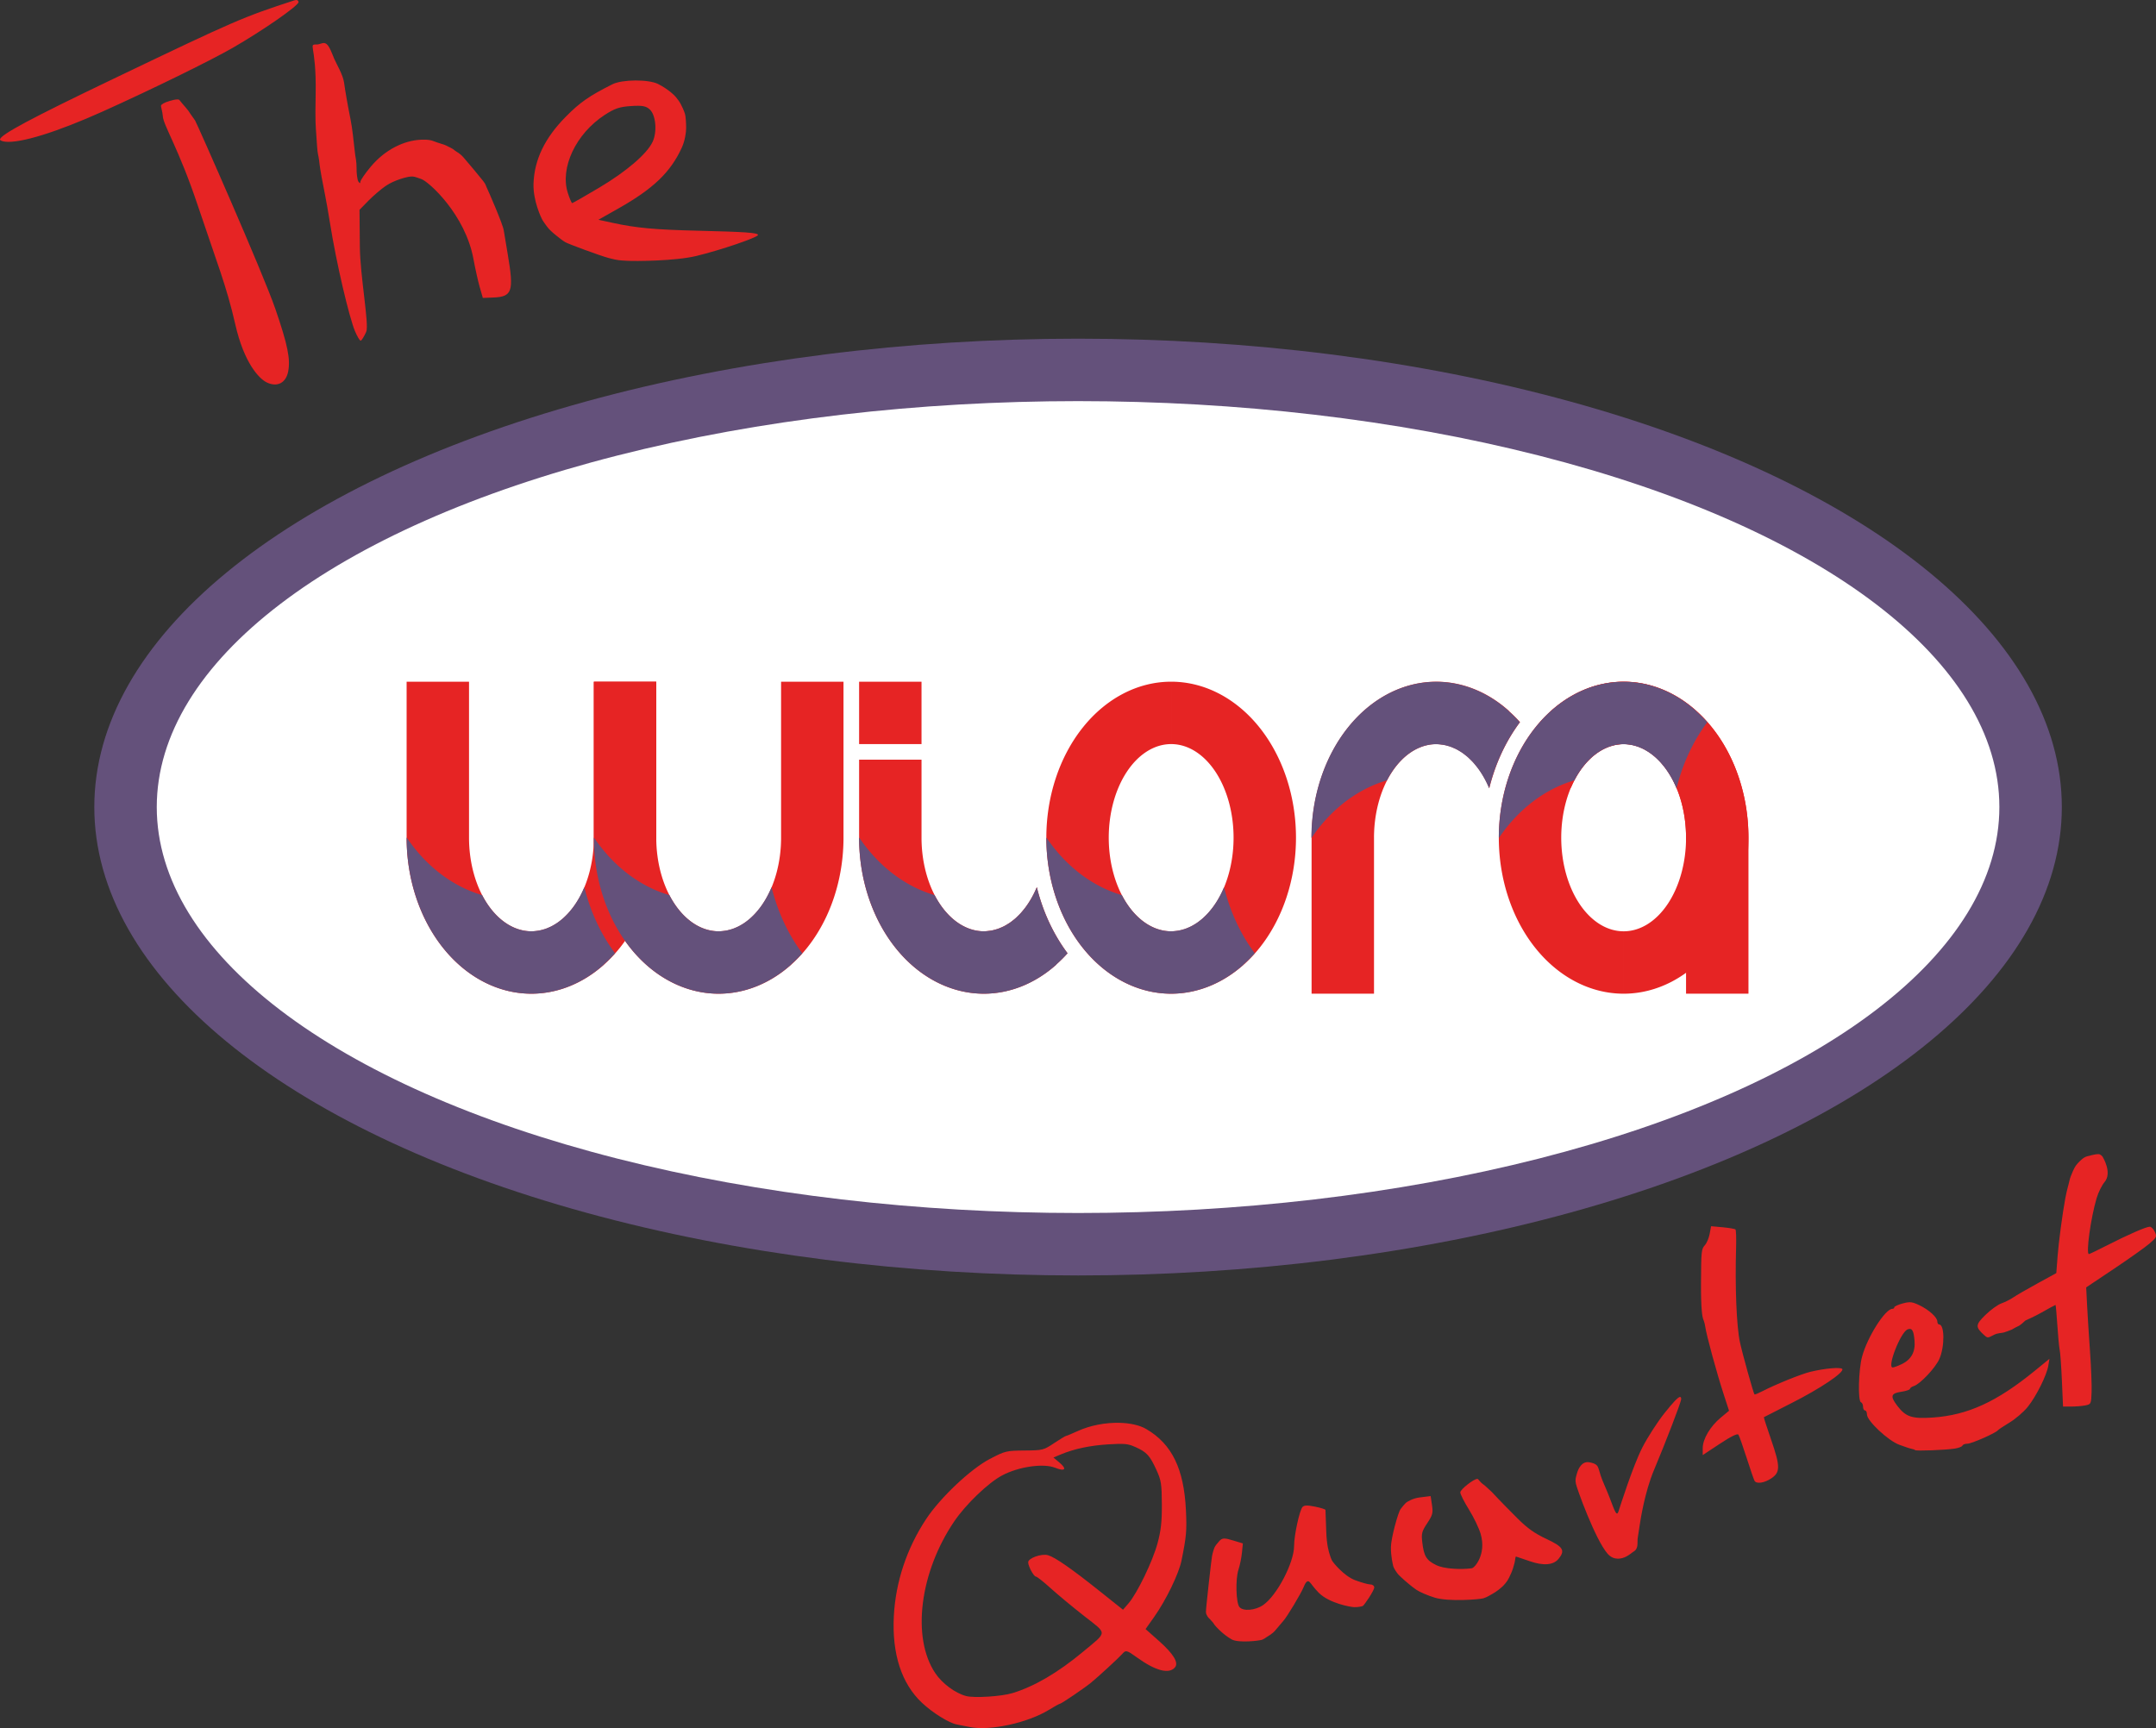
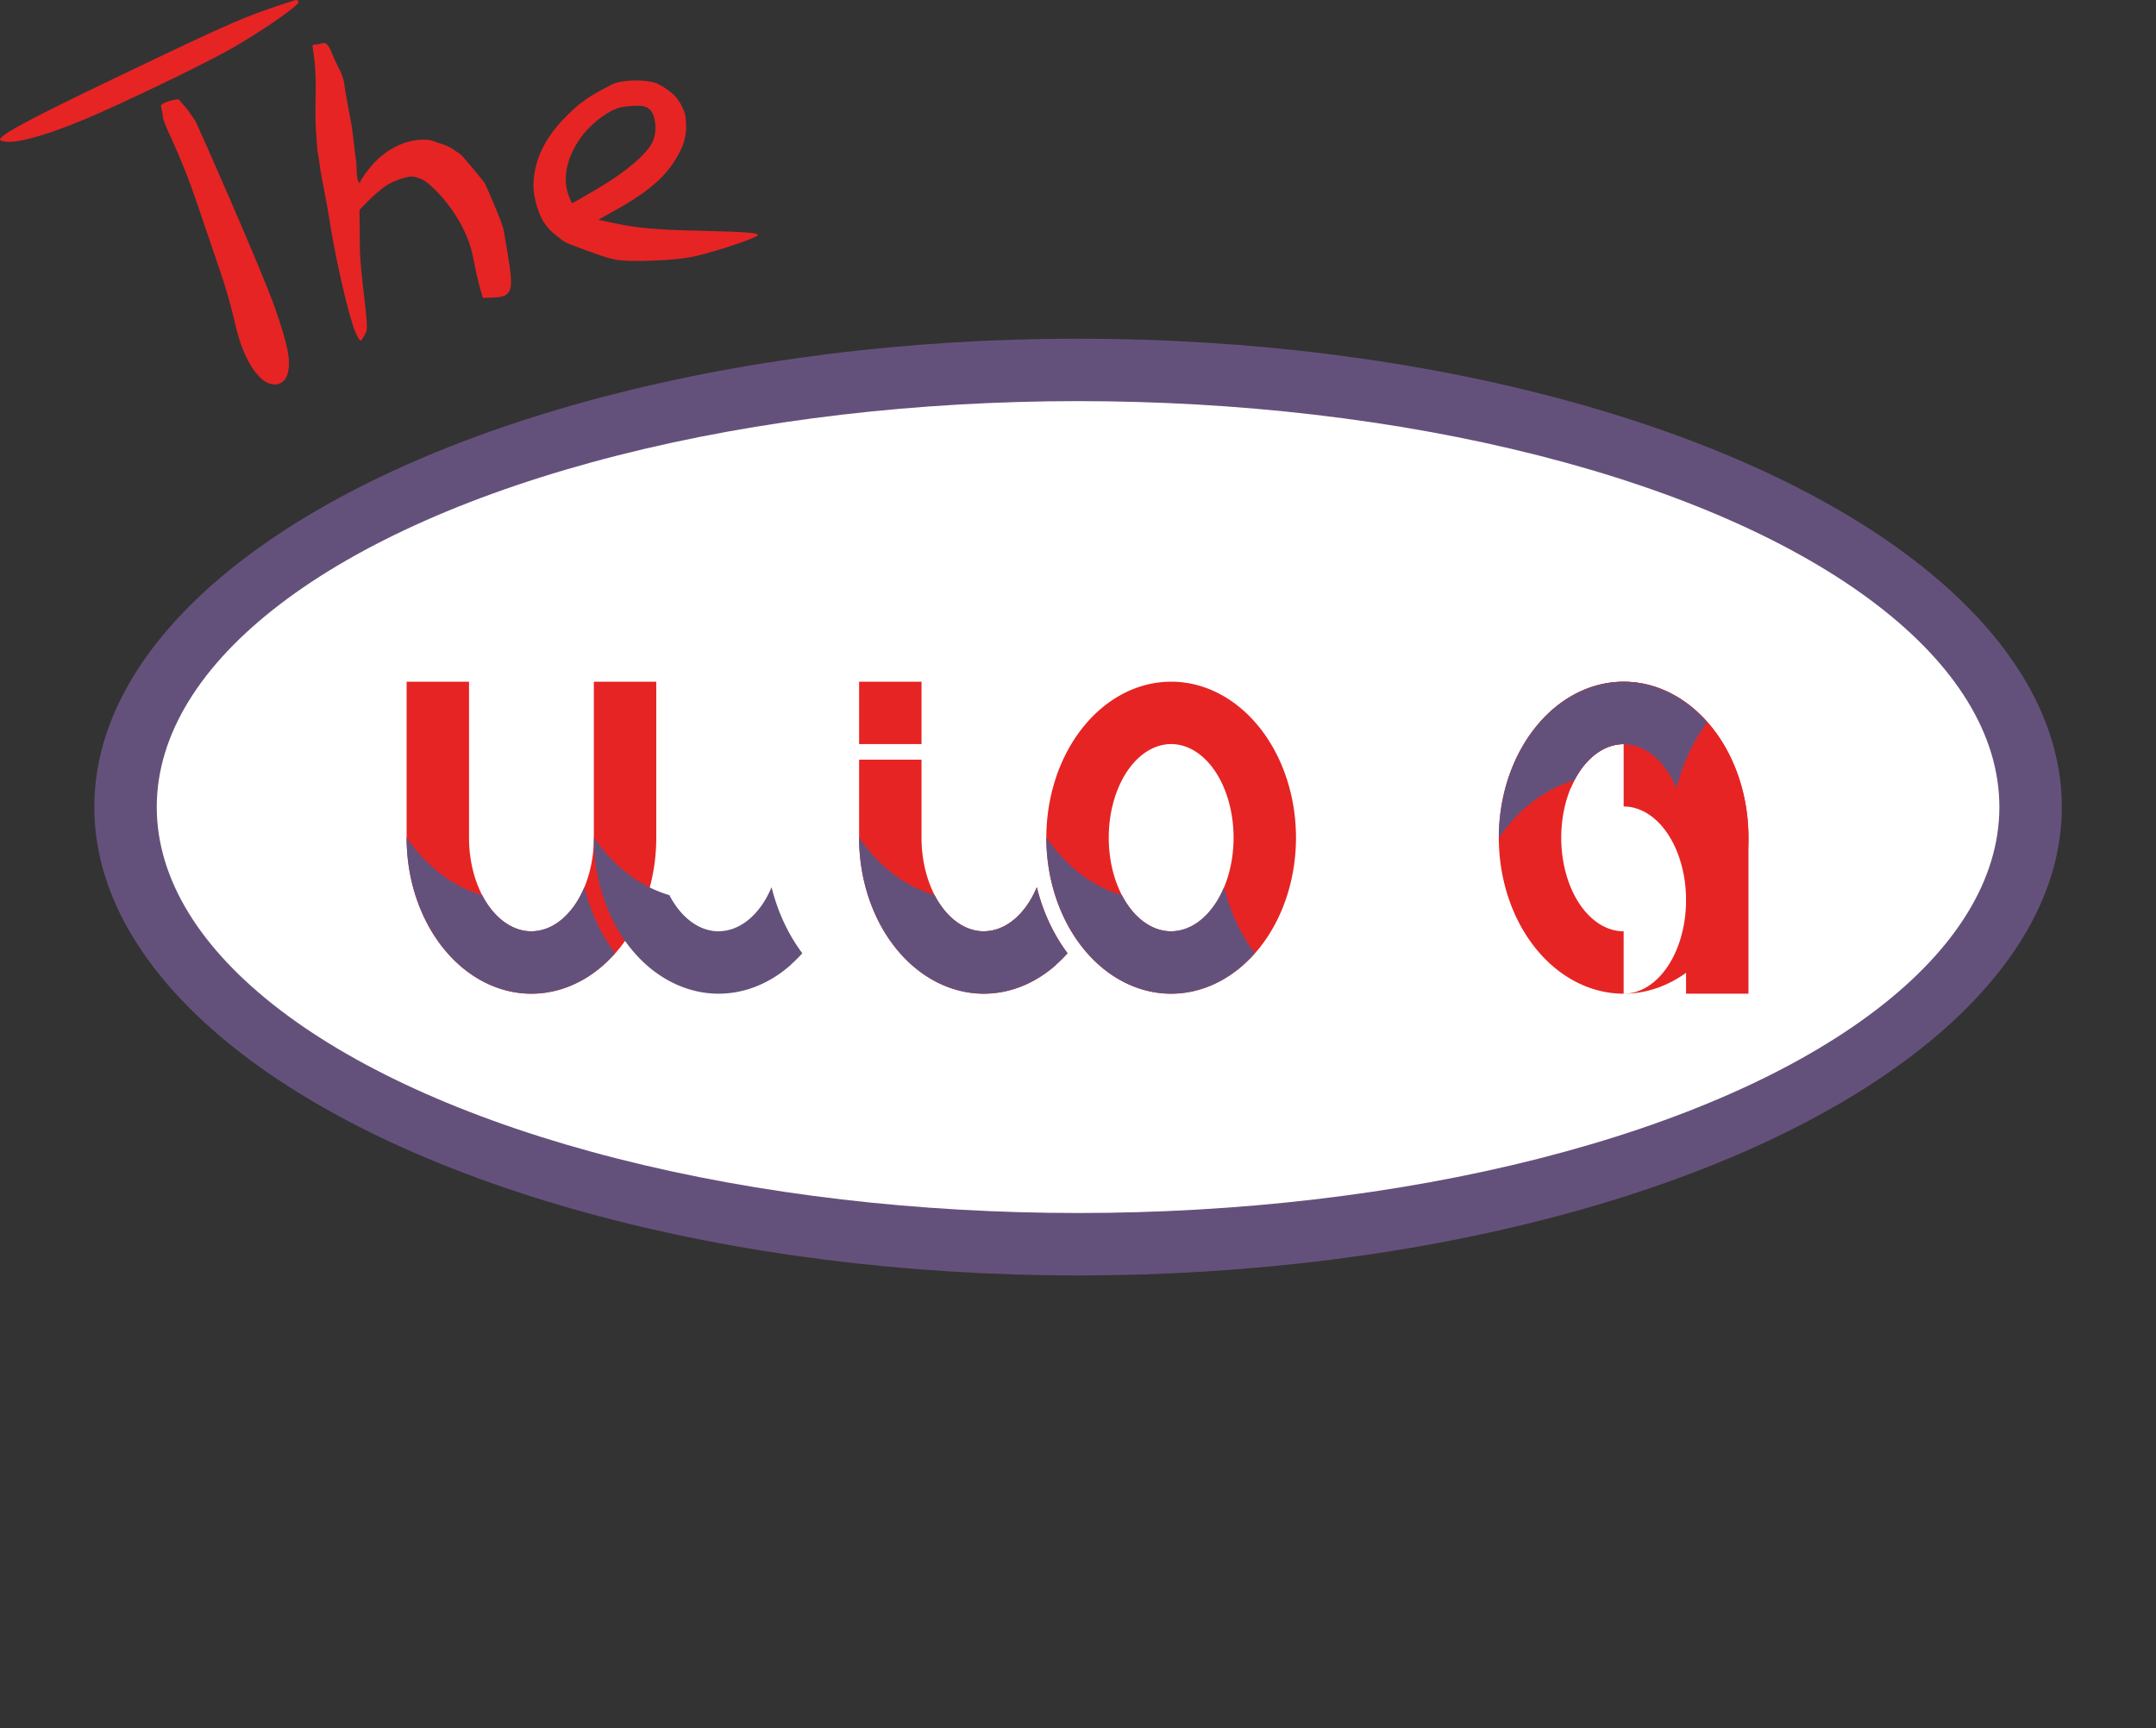
<svg xmlns="http://www.w3.org/2000/svg" xmlns:ns1="http://www.inkscape.org/namespaces/inkscape" xmlns:ns2="http://sodipodi.sourceforge.net/DTD/sodipodi-0.dtd" width="457.244mm" height="366.539mm" viewBox="0 0 457.244 366.539" version="1.1" id="svg8" ns1:version="0.92.3 (2405546, 2018-03-11)" ns2:docname="The wiora quartet-web.svg">
  <rect x="0" y="0" width="457.244" height="366.539" fill="#333333" stroke="none" />
  <defs id="defs2" />
  <ns2:namedview id="base" pagecolor="#ffffff" bordercolor="#666666" borderopacity="1.0" ns1:pageopacity="0.0" ns1:pageshadow="2" ns1:zoom="0.13652932" ns1:cx="516.03532" ns1:cy="-135.63561" ns1:document-units="mm" ns1:current-layer="g4654" showgrid="false" ns1:window-width="1366" ns1:window-height="744" ns1:window-x="0" ns1:window-y="0" ns1:window-maximized="1" ns1:document-rotation="0" fit-margin-top="0" fit-margin-left="0" fit-margin-right="0" fit-margin-bottom="0" />
  <g ns1:label="Layer 1" ns1:groupmode="layer" id="layer1" transform="translate(-51.38,155.138)">
    <g id="g4654" transform="translate(0,45.509)">
      <g style="stroke-width:0.252" transform="matrix(3.974,0,0,3.974,-49.667,-402.519)" id="g4624">
        <ellipse ry="25" rx="52.5" cy="93.875" cx="82.96" id="ellipse7629" style="opacity:1;fill:#64517b;fill-opacity:1;stroke:none;stroke-width:0.081;stroke-miterlimit:4;stroke-dasharray:none;stroke-dashoffset:0;stroke-opacity:1" ns1:export-xdpi="300" ns1:export-ydpi="300" />
        <ellipse style="opacity:1;fill:#ffffff;fill-opacity:1;stroke:none;stroke-width:0.081;stroke-miterlimit:4;stroke-dasharray:none;stroke-dashoffset:0;stroke-opacity:1" id="path7601" cx="82.96" cy="93.875" rx="49.167" ry="21.667" />
        <g id="g3499" style="fill:#e62424;fill-opacity:1;stroke-width:0.252" transform="matrix(0.094,0,0,0.094,47.127,54.875)">
-           <path ns1:export-ydpi="300" ns1:export-xdpi="300" ns1:connector-curvature="0" style="opacity:1;fill:#e62424;fill-opacity:1;stroke:none;stroke-width:0.857;stroke-miterlimit:4;stroke-dasharray:none;stroke-dashoffset:0;stroke-opacity:1" d="m 106.299,343.702 v 88.582 a 70.866,88.583 0 0 0 70.865,88.582 70.866,88.583 0 0 0 70.867,-88.582 v -88.582 h -35.434 v 88.582 a 35.433,53.15 0 0 1 -35.434,53.15 35.433,53.15 0 0 1 -35.432,-53.15 v -88.582 z" id="path7527" />
          <path ns1:export-ydpi="300" ns1:export-xdpi="300" style="opacity:1;fill:#e62424;fill-opacity:1;stroke:none;stroke-width:0.857;stroke-miterlimit:4;stroke-dasharray:none;stroke-dashoffset:0;stroke-opacity:1" d="m 434.054,343.702 a 70.866,88.583 0 0 0 -70.865,88.582 70.866,88.583 0 0 0 70.865,88.582 v -35.432 a 35.433,53.15 0 0 1 -35.432,-53.15 35.433,53.15 0 0 1 35.432,-53.15 z m 0.002,0 v 35.432 a 35.433,53.15 0 0 1 35.432,53.15 35.433,53.15 0 0 1 -35.432,53.15 v 35.432 a 70.866,88.583 0 0 0 70.865,-88.582 70.866,88.583 0 0 0 -70.865,-88.582 z" id="path7533" ns1:connector-curvature="0" />
-           <path ns1:export-ydpi="300" ns1:export-xdpi="300" style="opacity:1;fill:#e62424;fill-opacity:1;stroke:none;stroke-width:0.857;stroke-miterlimit:4;stroke-dasharray:none;stroke-dashoffset:0;stroke-opacity:1" d="m 690.946,343.702 a 70.866,88.583 0 0 1 70.865,88.582 70.866,88.583 0 0 1 -70.865,88.582 v -35.432 a 35.433,53.15 0 0 0 35.432,-53.15 35.433,53.15 0 0 0 -35.432,-53.15 z m -0.002,0 v 35.432 a 35.433,53.15 0 0 0 -35.432,53.15 35.433,53.15 0 0 0 35.432,53.15 v 35.432 a 70.866,88.583 0 0 1 -70.865,-88.582 70.866,88.583 0 0 1 70.865,-88.582 z" id="path7547" ns1:connector-curvature="0" />
+           <path ns1:export-ydpi="300" ns1:export-xdpi="300" style="opacity:1;fill:#e62424;fill-opacity:1;stroke:none;stroke-width:0.857;stroke-miterlimit:4;stroke-dasharray:none;stroke-dashoffset:0;stroke-opacity:1" d="m 690.946,343.702 a 70.866,88.583 0 0 1 70.865,88.582 70.866,88.583 0 0 1 -70.865,88.582 a 35.433,53.15 0 0 0 35.432,-53.15 35.433,53.15 0 0 0 -35.432,-53.15 z m -0.002,0 v 35.432 a 35.433,53.15 0 0 0 -35.432,53.15 35.433,53.15 0 0 0 35.432,53.15 v 35.432 a 70.866,88.583 0 0 1 -70.865,-88.582 70.866,88.583 0 0 1 70.865,-88.582 z" id="path7547" ns1:connector-curvature="0" />
          <path ns1:export-ydpi="300" ns1:export-xdpi="300" id="path7523" d="m 0,343.702 v 88.582 a 70.866,88.583 0 0 0 70.865,88.582 70.866,88.583 0 0 0 70.867,-88.582 v -88.582 h -35.434 v 88.582 a 35.433,53.15 0 0 1 -35.434,53.15 35.433,53.15 0 0 1 -35.432,-53.15 v -88.582 z" style="opacity:1;fill:#e62424;fill-opacity:1;stroke:none;stroke-width:0.857;stroke-miterlimit:4;stroke-dasharray:none;stroke-dashoffset:0;stroke-opacity:1" ns1:connector-curvature="0" />
          <path ns1:connector-curvature="0" style="opacity:1;fill:#e62424;fill-opacity:1;stroke:none;stroke-width:0.857;stroke-miterlimit:4;stroke-dasharray:none;stroke-dashoffset:0;stroke-opacity:1" d="m 256.891,343.717 v 35.418 h 35.434 V 343.717 Z m 0,44.275 v 44.291 a 70.866,88.583 0 0 0 70.865,88.582 70.866,88.583 0 0 0 41.221,-16.617 88.583,106.299 0 0 1 -0.045,-0.065 70.866,88.583 0 0 0 6.307,-6.275 79.724,97.441 0 0 1 -17.453,-37.535 35.433,53.15 0 0 1 -6.494,11.529 35.433,53.15 0 0 1 -1.359,1.695 35.433,53.15 0 0 1 -1.389,1.631 35.433,53.15 0 0 1 -1.441,1.463 35.433,53.15 0 0 1 -1.543,1.465 35.433,53.15 0 0 1 -1.48,1.195 35.433,53.15 0 0 1 -1.666,1.25 35.433,53.15 0 0 1 -1.564,0.977 35.433,53.15 0 0 1 -1.707,0.977 35.433,53.15 0 0 1 -1.648,0.75 35.433,53.15 0 0 1 -1.77,0.715 35.433,53.15 0 0 1 -1.652,0.488 35.433,53.15 0 0 1 -1.83,0.455 35.433,53.15 0 0 1 -1.688,0.238 35.433,53.15 0 0 1 -2.23,0.215 35.433,53.15 0 0 1 -0.477,0.016 35.433,53.15 0 0 1 -0.09,0 35.433,53.15 0 0 1 -20.006,-9.285 35.433,53.15 0 0 1 -2.82,-3.213 35.433,53.15 0 0 1 -2.592,-3.619 35.433,53.15 0 0 1 -2.338,-3.99 35.433,53.15 0 0 1 -3.822,-8.928 35.433,53.15 0 0 1 -1.445,-4.848 35.433,53.15 0 0 1 -1.117,-5.039 35.433,53.15 0 0 1 -0.775,-5.182 35.433,53.15 0 0 1 -0.428,-5.273 35.433,53.15 0 0 1 -0.088,-3.756 v -44.307 h -35.434 z" id="path7541" />
-           <path ns1:export-ydpi="300" ns1:export-xdpi="300" style="opacity:1;fill:#e62424;fill-opacity:1;stroke:none;stroke-width:0.857;stroke-miterlimit:4;stroke-dasharray:none;stroke-dashoffset:0;stroke-opacity:1" d="m 513.78,520.866 v -88.582 a 70.866,88.583 0 0 1 70.865,-88.582 70.866,88.583 0 0 1 41.221,16.617 88.583,106.299 0 0 0 -0.045,0.066 70.866,88.583 0 0 1 6.307,6.275 79.724,97.441 0 0 0 -17.453,37.535 35.433,53.15 0 0 0 -6.494,-11.529 35.433,53.15 0 0 0 -1.359,-1.695 35.433,53.15 0 0 0 -1.389,-1.631 35.433,53.15 0 0 0 -1.441,-1.463 35.433,53.15 0 0 0 -1.543,-1.465 35.433,53.15 0 0 0 -1.48,-1.195 35.433,53.15 0 0 0 -1.666,-1.25 35.433,53.15 0 0 0 -1.564,-0.977 35.433,53.15 0 0 0 -1.707,-0.977 35.433,53.15 0 0 0 -1.648,-0.75 35.433,53.15 0 0 0 -1.77,-0.715 35.433,53.15 0 0 0 -1.652,-0.488 35.433,53.15 0 0 0 -1.83,-0.455 35.433,53.15 0 0 0 -1.688,-0.238 35.433,53.15 0 0 0 -2.23,-0.215 35.433,53.15 0 0 0 -0.477,-0.016 35.433,53.15 0 0 0 -0.09,0 35.433,53.15 0 0 0 -20.006,9.285 35.433,53.15 0 0 0 -2.82,3.213 35.433,53.15 0 0 0 -2.592,3.619 35.433,53.15 0 0 0 -2.338,3.99 35.433,53.15 0 0 0 -3.822,8.928 35.433,53.15 0 0 0 -1.445,4.848 35.433,53.15 0 0 0 -1.117,5.039 35.433,53.15 0 0 0 -0.775,5.182 35.433,53.15 0 0 0 -0.428,5.273 35.433,53.15 0 0 0 -0.088,3.756 v 88.582 h -35.434 z" id="path7545" ns1:connector-curvature="0" />
          <path ns1:export-ydpi="300" ns1:export-xdpi="300" ns1:connector-curvature="0" id="path7549" d="m 761.811,520.866 v -88.582 a 70.866,88.583 0 0 0 -70.865,-88.582 70.866,88.583 0 0 0 -41.221,16.617 88.583,106.299 0 0 1 0.045,0.066 70.866,88.583 0 0 0 -6.307,6.275 79.724,97.441 0 0 1 17.453,37.535 35.433,53.15 0 0 1 6.494,-11.529 35.433,53.15 0 0 1 1.359,-1.695 35.433,53.15 0 0 1 1.389,-1.631 35.433,53.15 0 0 1 1.441,-1.463 35.433,53.15 0 0 1 1.543,-1.465 35.433,53.15 0 0 1 1.48,-1.195 35.433,53.15 0 0 1 1.666,-1.25 35.433,53.15 0 0 1 1.564,-0.977 35.433,53.15 0 0 1 1.707,-0.977 35.433,53.15 0 0 1 1.648,-0.75 35.433,53.15 0 0 1 1.77,-0.715 35.433,53.15 0 0 1 1.652,-0.488 35.433,53.15 0 0 1 1.83,-0.455 35.433,53.15 0 0 1 1.688,-0.238 35.433,53.15 0 0 1 2.23,-0.215 35.433,53.15 0 0 1 0.477,-0.016 35.433,53.15 0 0 1 0.09,0 35.433,53.15 0 0 1 20.006,9.285 35.433,53.15 0 0 1 2.82,3.213 35.433,53.15 0 0 1 2.592,3.619 35.433,53.15 0 0 1 2.338,3.99 35.433,53.15 0 0 1 3.822,8.928 35.433,53.15 0 0 1 1.445,4.848 35.433,53.15 0 0 1 1.117,5.039 35.433,53.15 0 0 1 0.775,5.182 35.433,53.15 0 0 1 0.428,5.273 35.433,53.15 0 0 1 0.088,3.756 v 88.582 h 35.434 z" style="opacity:1;fill:#e62424;fill-opacity:1;stroke:none;stroke-width:0.857;stroke-miterlimit:4;stroke-dasharray:none;stroke-dashoffset:0;stroke-opacity:1" />
        </g>
        <g id="g4314" style="fill:#64517b;fill-opacity:1;stroke-width:0.252" transform="matrix(0.094,0,0,0.094,47.127,54.875)">
          <path id="path3410-5" d="m 363.189,432.286 a 70.866,88.583 0 0 0 70.865,88.58 70.866,88.583 0 0 0 41.221,-16.617 88.583,106.299 0 0 1 -0.045,-0.065 70.866,88.583 0 0 0 6.307,-6.275 79.724,97.441 0 0 1 -17.453,-37.535 35.433,53.15 0 0 1 -6.494,11.529 35.433,53.15 0 0 1 -1.359,1.695 35.433,53.15 0 0 1 -1.389,1.631 35.433,53.15 0 0 1 -1.441,1.463 35.433,53.15 0 0 1 -1.543,1.465 35.433,53.15 0 0 1 -1.48,1.195 35.433,53.15 0 0 1 -1.666,1.25 35.433,53.15 0 0 1 -1.564,0.977 35.433,53.15 0 0 1 -1.707,0.977 35.433,53.15 0 0 1 -1.649,0.75 35.433,53.15 0 0 1 -1.77,0.715 35.433,53.15 0 0 1 -1.652,0.488 35.433,53.15 0 0 1 -1.83,0.455 35.433,53.15 0 0 1 -1.688,0.238 35.433,53.15 0 0 1 -2.231,0.215 35.433,53.15 0 0 1 -0.477,0.016 35.433,53.15 0 0 1 -0.09,0 35.433,53.15 0 0 1 -20.006,-9.285 35.433,53.15 0 0 1 -2.82,-3.213 35.433,53.15 0 0 1 -2.592,-3.619 35.433,53.15 0 0 1 -2.338,-3.99 35.433,53.15 0 0 1 0,-0.002 35.433,53.15 0 0 1 -0.197,-0.416 79.724,97.441 0 0 1 -42.799,-32.621 h -0.113 z" style="opacity:1;fill:#64517b;fill-opacity:1;stroke:none;stroke-width:0.857;stroke-miterlimit:4;stroke-dasharray:none;stroke-dashoffset:0;stroke-opacity:1" ns1:connector-curvature="0" />
          <path id="path3410-3" d="m 256.89,432.286 a 70.866,88.583 0 0 0 70.865,88.58 70.866,88.583 0 0 0 41.221,-16.617 88.583,106.299 0 0 1 -0.045,-0.065 70.866,88.583 0 0 0 6.307,-6.275 79.724,97.441 0 0 1 -17.453,-37.535 35.433,53.15 0 0 1 -6.494,11.529 35.433,53.15 0 0 1 -1.359,1.695 35.433,53.15 0 0 1 -1.389,1.631 35.433,53.15 0 0 1 -1.441,1.463 35.433,53.15 0 0 1 -1.543,1.465 35.433,53.15 0 0 1 -1.48,1.195 35.433,53.15 0 0 1 -1.666,1.25 35.433,53.15 0 0 1 -1.564,0.977 35.433,53.15 0 0 1 -1.707,0.977 35.433,53.15 0 0 1 -1.649,0.75 35.433,53.15 0 0 1 -1.77,0.715 35.433,53.15 0 0 1 -1.652,0.488 35.433,53.15 0 0 1 -1.83,0.455 35.433,53.15 0 0 1 -1.688,0.238 35.433,53.15 0 0 1 -2.231,0.215 35.433,53.15 0 0 1 -0.477,0.016 35.433,53.15 0 0 1 -0.09,0 35.433,53.15 0 0 1 -20.006,-9.285 35.433,53.15 0 0 1 -2.82,-3.213 35.433,53.15 0 0 1 -2.592,-3.619 35.433,53.15 0 0 1 -2.338,-3.99 35.433,53.15 0 0 1 0,-0.002 35.433,53.15 0 0 1 -0.197,-0.416 79.724,97.441 0 0 1 -42.799,-32.621 h -0.113 z" style="opacity:1;fill:#64517b;fill-opacity:1;stroke:none;stroke-width:0.857;stroke-miterlimit:4;stroke-dasharray:none;stroke-dashoffset:0;stroke-opacity:1" ns1:connector-curvature="0" />
          <path id="path3410-56" d="m 106.3,432.286 a 70.866,88.583 0 0 0 70.865,88.58 70.866,88.583 0 0 0 41.221,-16.617 88.583,106.299 0 0 1 -0.045,-0.065 70.866,88.583 0 0 0 6.307,-6.275 79.724,97.441 0 0 1 -17.453,-37.535 35.433,53.15 0 0 1 -6.494,11.529 35.433,53.15 0 0 1 -1.359,1.695 35.433,53.15 0 0 1 -1.389,1.631 35.433,53.15 0 0 1 -1.441,1.463 35.433,53.15 0 0 1 -1.543,1.465 35.433,53.15 0 0 1 -1.48,1.195 35.433,53.15 0 0 1 -1.666,1.25 35.433,53.15 0 0 1 -1.564,0.977 35.433,53.15 0 0 1 -1.707,0.977 35.433,53.15 0 0 1 -1.649,0.75 35.433,53.15 0 0 1 -1.77,0.715 35.433,53.15 0 0 1 -1.652,0.488 35.433,53.15 0 0 1 -1.83,0.455 35.433,53.15 0 0 1 -1.688,0.238 35.433,53.15 0 0 1 -2.231,0.215 35.433,53.15 0 0 1 -0.477,0.016 35.433,53.15 0 0 1 -0.09,0 35.433,53.15 0 0 1 -20.006,-9.285 35.433,53.15 0 0 1 -2.82,-3.213 35.433,53.15 0 0 1 -2.592,-3.619 35.433,53.15 0 0 1 -2.338,-3.99 35.433,53.15 0 0 1 0,-0.002 35.433,53.15 0 0 1 -0.197,-0.416 79.724,97.441 0 0 1 -42.799,-32.621 h -0.113 z" style="opacity:1;fill:#64517b;fill-opacity:1;stroke:none;stroke-width:0.857;stroke-miterlimit:4;stroke-dasharray:none;stroke-dashoffset:0;stroke-opacity:1" ns1:connector-curvature="0" />
          <path id="path3410-2" d="m 3e-4,432.286 a 70.866,88.583 0 0 0 70.865,88.58 70.866,88.583 0 0 0 41.221,-16.617 88.583,106.299 0 0 1 -0.045,-0.065 70.866,88.583 0 0 0 6.307,-6.275 79.724,97.441 0 0 1 -17.453,-37.535 35.433,53.15 0 0 1 -6.494,11.529 35.433,53.15 0 0 1 -1.359,1.695 35.433,53.15 0 0 1 -1.389,1.631 35.433,53.15 0 0 1 -1.441,1.463 35.433,53.15 0 0 1 -1.543,1.465 35.433,53.15 0 0 1 -1.48,1.195 35.433,53.15 0 0 1 -1.666,1.25 35.433,53.15 0 0 1 -1.564,0.977 35.433,53.15 0 0 1 -1.707,0.977 35.433,53.15 0 0 1 -1.649,0.75 35.433,53.15 0 0 1 -1.77,0.715 35.433,53.15 0 0 1 -1.652,0.488 35.433,53.15 0 0 1 -1.83,0.455 35.433,53.15 0 0 1 -1.688,0.238 35.433,53.15 0 0 1 -2.231,0.215 35.433,53.15 0 0 1 -0.477,0.016 35.433,53.15 0 0 1 -0.09,0 35.433,53.15 0 0 1 -20.006,-9.285 35.433,53.15 0 0 1 -2.82,-3.213 35.433,53.15 0 0 1 -2.592,-3.619 35.433,53.15 0 0 1 -2.338,-3.99 35.433,53.15 0 0 1 0,-0.002 35.433,53.15 0 0 1 -0.197,-0.416 A 79.724,97.441 0 0 1 0.113,432.286 H 0 Z" style="opacity:1;fill:#64517b;fill-opacity:1;stroke:none;stroke-width:0.857;stroke-miterlimit:4;stroke-dasharray:none;stroke-dashoffset:0;stroke-opacity:1" ns1:connector-curvature="0" />
-           <path ns1:connector-curvature="0" style="opacity:1;fill:#64517b;fill-opacity:1;stroke:none;stroke-width:0.857;stroke-miterlimit:4;stroke-dasharray:none;stroke-dashoffset:0;stroke-opacity:1" d="m 513.678,432.34 a 70.866,88.583 0 0 1 70.865,-88.58 70.866,88.583 0 0 1 41.221,16.617 88.583,106.299 0 0 0 -0.045,0.065 70.866,88.583 0 0 1 6.307,6.275 79.724,97.441 0 0 0 -17.453,37.535 35.433,53.15 0 0 0 -6.494,-11.529 35.433,53.15 0 0 0 -1.359,-1.695 35.433,53.15 0 0 0 -1.389,-1.631 35.433,53.15 0 0 0 -1.441,-1.463 35.433,53.15 0 0 0 -1.543,-1.465 35.433,53.15 0 0 0 -1.48,-1.195 35.433,53.15 0 0 0 -1.666,-1.25 35.433,53.15 0 0 0 -1.564,-0.977 35.433,53.15 0 0 0 -1.707,-0.977 35.433,53.15 0 0 0 -1.649,-0.75 35.433,53.15 0 0 0 -1.77,-0.715 35.433,53.15 0 0 0 -1.652,-0.488 35.433,53.15 0 0 0 -1.83,-0.455 35.433,53.15 0 0 0 -1.688,-0.238 35.433,53.15 0 0 0 -2.231,-0.215 35.433,53.15 0 0 0 -0.477,-0.016 35.433,53.15 0 0 0 -0.09,0 35.433,53.15 0 0 0 -20.006,9.285 35.433,53.15 0 0 0 -2.82,3.213 35.433,53.15 0 0 0 -2.592,3.619 35.433,53.15 0 0 0 -2.338,3.99 35.433,53.15 0 0 0 0,0.002 35.433,53.15 0 0 0 -0.197,0.416 79.724,97.441 0 0 0 -42.799,32.621 h -0.113 z" id="path3480" />
          <path id="path3482" d="m 620.079,432.34 a 70.866,88.583 0 0 1 70.865,-88.58 70.866,88.583 0 0 1 41.221,16.617 88.583,106.299 0 0 0 -0.045,0.065 70.866,88.583 0 0 1 6.307,6.275 79.724,97.441 0 0 0 -17.453,37.535 35.433,53.15 0 0 0 -6.494,-11.529 35.433,53.15 0 0 0 -1.359,-1.695 35.433,53.15 0 0 0 -1.389,-1.631 35.433,53.15 0 0 0 -1.441,-1.463 35.433,53.15 0 0 0 -1.543,-1.465 35.433,53.15 0 0 0 -1.48,-1.195 35.433,53.15 0 0 0 -1.666,-1.25 35.433,53.15 0 0 0 -1.564,-0.977 35.433,53.15 0 0 0 -1.707,-0.977 35.433,53.15 0 0 0 -1.649,-0.75 35.433,53.15 0 0 0 -1.77,-0.715 35.433,53.15 0 0 0 -1.652,-0.488 35.433,53.15 0 0 0 -1.83,-0.455 35.433,53.15 0 0 0 -1.688,-0.238 35.433,53.15 0 0 0 -2.231,-0.215 35.433,53.15 0 0 0 -0.477,-0.016 35.433,53.15 0 0 0 -0.09,0 35.433,53.15 0 0 0 -20.006,9.285 35.433,53.15 0 0 0 -2.82,3.213 35.433,53.15 0 0 0 -2.592,3.619 35.433,53.15 0 0 0 -2.338,3.99 35.433,53.15 0 0 0 0,0.002 35.433,53.15 0 0 0 -0.197,0.416 79.724,97.441 0 0 0 -42.799,32.621 h -0.113 z" style="opacity:1;fill:#64517b;fill-opacity:1;stroke:none;stroke-width:0.857;stroke-miterlimit:4;stroke-dasharray:none;stroke-dashoffset:0;stroke-opacity:1" ns1:connector-curvature="0" />
        </g>
      </g>
-       <path ns2:nodetypes="czzzzccccscccczzcccsscccsccscccccscssczzccccczccccsccccccccscccccccccccssccssscccccscscccccccsccssccccccsccccccscssczzczzzzzccccccccccccccssccccccccccccccccccccssccccccccccccccccccczzccccczzzzzzcczczzzzccccczzzcccccccccccczzzzzzzczzccczczzssczzccccccc" ns1:connector-curvature="0" id="path4498-1" d="m 495.866,44.194 c -0.382,0.076 -1.056,0.19 -1.866,0.429 -0.809,0.239 -1.431,0.909 -1.974,1.479 -0.544,0.57 -0.824,1.217 -1.094,1.816 -0.27,0.599 -0.573,1.372 -0.692,1.99 -0.118,0.618 -0.5,1.714 -0.854,3.631 -0.61,3.302 -1.406,9.288 -1.634,12.281 l -0.272,3.573 -4.01,2.196 c -2.206,1.208 -4.516,2.545 -5.133,2.972 -0.617,0.427 -1.736,0.989 -2.487,1.249 -0.751,0.259 -2.269,1.352 -3.373,2.429 -2.164,2.111 -2.198,2.584 -0.303,4.298 0.832,0.753 0.804,0.561 2.164,-0.088 0.789,-0.376 1.463,-0.312 2.01,-0.463 0.547,-0.151 1.154,-0.402 1.542,-0.556 0.388,-0.154 0.79,-0.462 1.417,-0.739 0.671,-0.279 1.176,-0.888 1.616,-1.237 0.309,-0.181 1.744,-0.746 3.354,-1.658 1.61,-0.912 2.977,-1.659 3.037,-1.659 0.06,0 0.233,1.921 0.385,4.27 0.152,2.349 0.379,4.728 0.503,5.287 0.125,0.559 0.334,3.49 0.466,6.511 l 0.239,5.493 h 1.755 c 0.965,0 2.31,-0.11 2.988,-0.246 1.2,-0.24 1.234,-0.315 1.317,-2.897 0.047,-1.458 -0.104,-5.312 -0.337,-8.565 -0.232,-3.253 -0.511,-7.637 -0.617,-9.742 l -0.193,-3.829 5.882,-3.934 c 3.235,-2.164 6.621,-4.569 7.526,-5.345 1.528,-1.31 1.61,-1.488 1.149,-2.5 -0.273,-0.599 -0.757,-1.09 -1.075,-1.09 -0.757,0 -4.549,1.657 -9.066,3.961 -1.988,1.014 -3.714,1.845 -3.835,1.845 -0.674,0 0.389,-7.704 1.643,-11.901 0.354,-1.186 1.112,-2.712 1.683,-3.391 1.65,-1.961 -0.352,-5.272 -0.487,-5.441 -0.135,-0.168 -0.392,-0.366 -0.571,-0.429 -0.179,-0.062 -0.544,-0.032 -0.803,2.78e-4 z m -81.601,15.251 -0.298,1.608 c -0.164,0.884 -0.609,1.953 -0.989,2.376 -0.775,0.863 -0.812,1.216 -0.85,8.042 -0.032,5.674 0.3,7.195 0.424,7.568 0.124,0.372 0.354,0.86 0.464,1.658 0.247,1.804 2.437,9.835 3.936,14.439 l 1.123,3.45 -1.758,1.461 c -2.228,1.85 -3.822,4.545 -3.822,6.461 v 1.48 l 3.629,-2.394 c 2.414,-1.593 3.733,-2.239 3.943,-1.931 0.173,0.254 0.957,2.472 1.743,4.929 0.786,2.457 1.542,4.65 1.68,4.872 0.431,0.698 2.094,0.444 3.561,-0.543 1.919,-1.292 1.909,-2.537 -0.067,-8.245 -0.886,-2.558 -1.569,-4.684 -1.518,-4.723 0.051,-0.04 2.704,-1.394 5.897,-3.008 6.064,-3.066 11.169,-6.495 10.729,-7.207 -0.281,-0.454 -3.683,-0.155 -6.791,0.596 -1.928,0.466 -7.291,2.635 -10.105,4.087 -0.883,0.455 -1.658,0.773 -1.723,0.705 -0.217,-0.226 -2.604,-8.8 -3.093,-11.111 -0.716,-3.383 -1.054,-11.729 -0.808,-20.009 0.059,-1.996 -0.002,-3.739 -0.135,-3.872 -0.133,-0.133 -1.351,-0.343 -2.707,-0.466 z m 42.017,16.123 c -0.387,0.012 -0.811,0.105 -1.389,0.261 -0.969,0.263 -1.762,0.627 -1.762,0.807 0,0.181 -0.181,0.329 -0.401,0.329 -1.531,0 -5.321,5.971 -6.447,10.158 -0.757,2.814 -0.913,9.439 -0.227,9.668 0.242,0.081 0.44,0.504 0.44,0.941 0,0.437 0.187,0.794 0.415,0.794 0.228,0 0.414,0.38 0.414,0.845 0,1.352 4.45,5.533 6.842,6.428 1.14,0.427 2.323,0.816 2.629,0.867 0.306,0.051 0.637,0.172 0.736,0.271 0.226,0.226 6.465,-0.016 8.431,-0.325 0.81,-0.128 1.534,-0.413 1.61,-0.634 0.076,-0.221 0.556,-0.402 1.067,-0.402 0.883,0 6.029,-2.271 6.466,-2.854 0.114,-0.152 1.234,-0.896 2.488,-1.654 1.254,-0.758 2.976,-2.241 3.826,-3.295 1.804,-2.236 4.034,-6.71 4.369,-8.764 l 0.234,-1.432 -3.074,2.51 c -8.107,6.619 -14.248,9.434 -21.692,9.943 -4.379,0.299 -5.702,-0.137 -7.484,-2.474 -1.561,-2.046 -1.394,-2.659 0.808,-2.99 1.026,-0.154 1.866,-0.432 1.866,-0.619 0,-0.187 0.376,-0.459 0.835,-0.605 1.338,-0.425 4.567,-3.858 5.396,-5.736 1.161,-2.632 1.125,-7.324 -0.056,-7.324 -0.203,0 -0.37,-0.271 -0.37,-0.603 0,-0.888 -1.751,-2.486 -3.8,-3.468 -0.983,-0.471 -1.526,-0.666 -2.171,-0.644 z m -0.02,5.672 c 0.698,-0.113 0.972,0.526 1.148,2.436 0.222,2.403 -0.679,4.058 -2.74,5.036 -0.803,0.381 -1.652,0.693 -1.889,0.693 -1.251,0 1.683,-7.506 3.154,-8.071 0.118,-0.045 0.227,-0.077 0.326,-0.094 z M 407.648,95.659 c -0.433,0.076 -1.421,1.132 -3.226,3.387 -1.506,1.882 -3.642,5.193 -4.746,7.36 -1.962,3.849 -4.669,12.343 -5.014,13.44 -0.403,1.281 -0.761,0.23 -1.891,-2.765 -0.623,-1.652 -1.577,-3.664 -1.901,-4.69 -0.307,-0.972 -0.473,-1.777 -0.768,-2.14 -0.279,-0.344 -0.77,-0.585 -1.711,-0.743 -1.547,-0.23 -2.284,1.345 -2.578,2.395 -0.294,1.05 -0.371,1.237 -0.221,2.143 0.149,0.906 4.106,11.855 6.715,14.857 1.384,1.592 3.128,1.029 3.905,0.64 0.777,-0.389 1.275,-0.882 1.709,-1.144 0.434,-0.262 0.736,-0.773 0.739,-1.696 0.003,-0.923 0.02,-1.01 0.091,-1.392 0.071,-0.381 0.229,-1.456 0.369,-2.408 0.14,-0.952 1.045,-6.996 3.033,-11.726 2.511,-5.974 5.755,-14.427 5.768,-15.032 0.008,-0.35 -0.075,-0.518 -0.272,-0.484 z m -118.911,5.486 c -2.904,-0.058 -6.134,0.533 -8.791,1.749 -1.232,0.564 -2.343,1.025 -2.468,1.025 -0.126,0 -1.269,0.691 -2.54,1.535 -2.249,1.493 -2.419,1.534 -6.29,1.566 -3.846,0.032 -4.091,0.091 -7.351,1.793 -4.065,2.122 -10.504,8.202 -13.511,12.757 -4.099,6.21 -6.462,13.307 -6.841,20.551 -0.421,8.03 1.63,14.345 5.981,18.427 2.254,2.115 5.719,4.271 7.354,4.575 0.469,0.087 1.692,0.329 2.718,0.54 4.314,0.883 12.331,-0.858 16.901,-3.67 1.132,-0.696 2.165,-1.266 2.296,-1.266 0.277,0 5.164,-3.314 6.529,-4.428 1.483,-1.21 5.88,-5.25 6.577,-6.043 0.855,-0.972 0.974,-0.947 3.287,0.715 3.904,2.805 6.747,3.531 7.986,2.039 0.816,-0.983 -0.333,-2.873 -3.4,-5.593 l -2.845,-2.523 1.81,-2.553 c 2.514,-3.547 5.243,-9.168 5.814,-11.978 1.035,-5.093 1.147,-6.371 0.939,-10.686 -0.422,-8.791 -2.977,-14.027 -8.395,-17.203 -1.44,-0.844 -3.501,-1.282 -5.759,-1.328 z m -0.167,4.468 c 1.737,-0.032 2.471,0.151 3.689,0.706 2.337,1.065 2.98,1.774 4.381,4.832 1.002,2.189 1.121,2.942 1.145,7.246 0.02,3.754 -0.179,5.568 -0.916,8.306 -1.024,3.806 -4.321,10.625 -6.167,12.756 l -1.155,1.333 -4.976,-3.967 c -6.001,-4.784 -9.43,-7.166 -10.937,-7.598 -1.364,-0.391 -4.197,0.623 -4.197,1.502 0,0.858 1.193,3.045 1.661,3.045 0.218,0 1.618,1.108 3.112,2.462 1.494,1.354 4.673,3.993 7.065,5.867 5.032,3.94 5.052,3.228 -0.229,7.626 -5.272,4.39 -10.271,7.322 -14.909,8.743 -2.319,0.711 -8.09,1.085 -9.832,0.637 -2.311,-0.594 -5.102,-2.662 -6.584,-4.88 -5.027,-7.525 -3.29,-21.376 4.035,-32.175 2.46,-3.627 7.238,-8.21 10.172,-9.758 3.52,-1.858 8.75,-2.609 11.238,-1.613 2.115,0.846 2.559,0.29 0.889,-1.115 l -1.262,-1.062 1.52,-0.635 c 2.893,-1.209 6.201,-1.913 10.13,-2.157 0.857,-0.053 1.547,-0.089 2.126,-0.099 z m 76.129,7.428 c -0.781,0 -3.623,2.247 -3.623,2.864 0,0.375 0.83,2.016 1.845,3.647 1.015,1.631 2.132,3.959 2.482,5.173 1.238,4.293 -1.24,7.151 -1.851,7.259 -0.611,0.108 -1.667,0.153 -2.062,0.158 -0.395,0.004 -3.711,0.056 -5.493,-0.806 -2.098,-1.016 -2.639,-1.895 -2.98,-4.846 -0.216,-1.871 -0.101,-2.312 1.051,-4.053 1.148,-1.733 1.261,-2.167 1.008,-3.853 l -0.284,-1.9 c 0,0 -1.017,0.127 -2.353,0.293 -1.335,0.166 -2.613,0.844 -2.974,1.22 -0.361,0.376 -0.496,0.531 -1.037,1.228 -0.541,0.697 -2.042,6.173 -2.063,8.093 -0.02,1.92 0.394,3.64 0.508,4.077 0.114,0.438 0.799,1.454 1.111,1.775 0.312,0.321 2.048,1.986 3.762,3.177 0.684,0.476 2.438,1.23 3.897,1.678 2.938,0.901 9.524,0.389 10.327,0.146 0.802,-0.242 1.487,-0.717 1.963,-0.971 0.864,-0.445 1.919,-1.362 2.229,-1.668 0.309,-0.305 0.711,-0.814 0.911,-1.119 0.2,-0.305 0.437,-0.78 0.79,-1.57 0.353,-0.79 0.51,-1.425 0.706,-2.127 0.196,-0.702 0.145,-1.453 0.356,-1.397 0.211,0.056 1.502,0.493 2.867,0.972 2.895,1.015 5.035,0.845 6.121,-0.484 1.469,-1.798 1,-2.567 -2.585,-4.241 -2.475,-1.156 -4.018,-2.253 -6.116,-4.349 -3.649,-3.645 -5.214,-5.344 -5.452,-5.602 -0.238,-0.258 -0.741,-0.652 -1.154,-1.066 -0.413,-0.415 -0.644,-0.484 -1.064,-0.879 -0.42,-0.394 -0.664,-0.829 -0.842,-0.829 z m -36.213,5.656 c -0.416,0.008 -0.673,0.101 -0.851,0.283 -0.637,0.653 -1.805,6.004 -1.805,8.273 0,3.569 -3.674,10.583 -6.578,12.556 -1.687,1.147 -4.233,1.354 -5.017,0.409 -0.726,-0.875 -0.861,-5.939 -0.211,-7.896 0.304,-0.912 0.64,-2.545 0.747,-3.628 l 0.195,-1.969 -1.928,-0.581 c -1.87,-0.563 -2.463,-0.725 -3.2,0.24 -0.418,0.547 -0.4,0.416 -0.677,0.838 -0.277,0.422 -0.356,0.73 -0.484,1.163 -0.128,0.433 -0.132,0.493 -0.249,1.015 -0.117,0.523 -1.336,11.336 -1.293,11.835 0.044,0.5 0.054,0.458 0.286,0.89 0.232,0.432 0.481,0.543 0.785,0.919 0.304,0.376 0.409,0.381 0.626,0.769 0.217,0.389 1.891,2.227 3.76,3.274 1.453,0.814 6.007,0.277 6.5,0.056 0.493,-0.221 0.517,-0.279 0.866,-0.517 0.348,-0.238 1.252,-0.68 1.934,-1.51 0.683,-0.83 1.434,-1.716 1.669,-1.969 0.766,-0.826 3.758,-5.818 4.314,-7.199 0.493,-1.224 0.885,-1.404 1.271,-1.009 0.386,0.395 0.868,1.207 1.93,2.268 2.225,2.225 6.774,3.026 7.504,3.04 0.731,0.016 1.528,-0.129 1.81,-0.241 0.282,-0.112 2.439,-3.274 2.439,-3.945 0,-0.35 -0.361,-0.631 -0.813,-0.631 -0.448,0 -1.894,-0.401 -3.214,-0.892 -2.426,-0.902 -4.784,-3.838 -4.961,-4.236 -0.176,-0.398 -0.274,-0.638 -0.442,-1.175 -0.168,-0.537 -0.653,-1.96 -0.749,-4.976 -0.075,-2.349 -0.147,-4.385 -0.162,-4.526 -0.016,-0.141 -1.006,-0.454 -2.203,-0.696 -0.811,-0.163 -1.385,-0.242 -1.801,-0.234 z" style="fill:#e62424;fill-opacity:1;stroke-width:1" />
      <path ns2:nodetypes="scsccscscsssccscsccccccccccsccccsccccccccccccccczzscscccsccccsccccccccscccsccszzsszccsccsccscccscccc" ns1:connector-curvature="0" id="path4498" d="m 114.17,-200.646 c -0.104,0.003 -0.22,0.025 -0.347,0.066 -11.039,3.608 -12.4,4.197 -38.363,16.638 -17.61,8.438 -24.09,11.911 -24.08,12.898 0.001,0.182 0.498,0.386 1.104,0.452 3.236,0.355 10.905,-2.018 20.622,-6.382 10.036,-4.507 22.81,-10.759 27.554,-13.483 6.395,-3.673 14.058,-8.995 14.031,-9.743 -0.011,-0.295 -0.208,-0.456 -0.52,-0.447 z m 4.643,9.416 c -2.339,0.086 -0.295,-0.461 -0.488,10.501 -0.112,6.374 -0.022,6.271 0.183,9.394 0.204,3.123 0.215,2.88 0.433,3.991 0.218,1.111 0.097,1.242 0.638,4.201 0.541,2.959 1.023,5.027 1.721,9.428 1.474,9.297 4.184,20.484 5.357,23.294 0.469,1.123 1.013,2.036 1.209,2.029 0.196,-0.007 0.727,-0.85 1.18,-1.872 0.66,-1.49 -1.293,-11.821 -1.35,-18.074 l -0.07,-7.804 1.883,-1.923 c 1.036,-1.057 2.683,-2.468 3.661,-3.137 1.881,-1.287 4.647,-1.974 5.329,-1.995 0.682,-0.021 0.694,-0.021 2.264,0.539 1.569,0.561 9.298,7.499 11.033,16.982 0.366,1.999 0.962,4.666 1.324,5.927 l 0.658,2.294 2.132,-0.079 c 4.119,-0.152 4.495,-1.238 3.158,-9.142 -0.406,-2.4 -0.789,-4.691 -0.85,-5.091 -0.217,-1.428 -3.254,-8.339 -3.557,-8.971 -0.303,-0.631 -0.201,-0.719 -0.795,-1.495 -0.594,-0.777 -3.257,-3.958 -4.143,-4.972 -0.887,-1.014 -1.356,-1.106 -1.815,-1.47 -0.459,-0.364 -0.549,-0.432 -0.946,-0.621 -0.351,-0.167 -0.456,-0.231 -0.898,-0.454 -0.239,-0.121 -0.564,-0.25 -1.237,-0.443 -0.673,-0.194 -0.924,-0.308 -1.469,-0.505 -0.537,-0.194 -1.042,-0.377 -2.585,-0.32 -3.889,0.144 -7.877,2.269 -10.775,5.743 -1.215,1.456 -2.203,2.898 -2.195,3.205 0.008,0.364 -0.133,0.345 -0.407,-0.053 -0.23,-0.335 -0.409,-1.647 -0.399,-2.913 0.01,-1.267 -0.215,-2.338 -0.287,-2.774 -0.072,-0.436 -0.11,-1.094 -0.231,-1.976 -0.121,-0.882 -0.326,-3.455 -0.813,-5.833 -0.488,-2.377 -1.078,-5.741 -1.312,-7.477 -0.234,-1.735 -1.702,-4.125 -2.114,-5.128 -0.412,-1.003 -0.978,-2.596 -1.595,-3.072 -0.618,-0.476 -1.108,-0.061 -1.828,0.068 -0.616,0.11 0,2e-5 0,2e-5 z m 67.322,7.654 c -1.906,0.01 -3.819,0.277 -4.861,0.798 -4.902,2.453 -6.896,3.841 -9.929,6.916 -4.433,4.495 -6.642,9.083 -6.817,14.155 -0.125,3.631 1.639,7.306 1.932,7.789 0.292,0.483 0.483,0.7 0.931,1.332 0.447,0.632 1.214,1.296 2.028,1.951 0.814,0.655 1.308,1.036 1.882,1.375 0.574,0.339 7.228,2.825 9.211,3.352 1.983,0.527 2.346,0.484 3.924,0.58 1.577,0.097 10.079,0.062 14.579,-1.015 5.096,-1.219 13.141,-3.96 13.122,-4.469 -0.018,-0.469 -2.675,-0.656 -12.718,-0.897 -9.131,-0.219 -13.076,-0.58 -18.023,-1.65 l -3.105,-0.672 4.229,-2.392 c 7.423,-4.198 11.042,-7.664 13.442,-12.875 0.671,-1.456 0.936,-3.215 0.933,-4.181 -0.004,-0.966 -0.054,-2.411 -0.277,-3.107 -0.223,-0.696 -0.583,-1.44 -0.876,-2.006 -0.293,-0.566 -0.636,-0.952 -0.957,-1.387 -0.321,-0.435 -1.767,-1.808 -3.833,-2.85 -1.012,-0.51 -2.91,-0.757 -4.816,-0.747 z m -97.215,4.019 c -0.36,0.013 -0.887,0.127 -1.621,0.343 -1.124,0.331 -1.751,0.728 -1.778,0.999 -0.026,0.271 0.324,1.229 0.395,2.246 0.136,1.946 3.358,6.807 7.395,18.868 4.037,12.061 6.125,17.14 7.968,25.257 1.843,8.116 4.999,11.512 6.685,12.319 2.269,1.087 4.068,0.05 4.529,-2.312 0.513,-2.627 -0.091,-5.661 -2.725,-13.312 -2.634,-7.651 -16.664,-39.436 -17.019,-39.952 -0.355,-0.515 -0.691,-0.953 -1.054,-1.49 -0.363,-0.537 -0.346,-0.59 -0.872,-1.182 -0.525,-0.592 -1.103,-1.289 -1.277,-1.519 -0.174,-0.229 -0.266,-0.277 -0.626,-0.265 z m 96.289,1.404 c 2.397,-0.155 3.184,-0.011 3.985,0.732 1.283,1.192 1.589,4.739 0.59,6.858 -1.209,2.566 -5.548,6.288 -11.353,9.738 -3.009,1.788 -5.575,3.255 -5.703,3.26 -0.128,0.005 -0.545,-0.966 -0.926,-2.158 -1.706,-5.326 1.71,-12.558 7.808,-16.535 2.121,-1.383 3.175,-1.739 5.599,-1.896 z" style="fill:#e62424;fill-opacity:1;stroke-width:1" />
    </g>
  </g>
</svg>